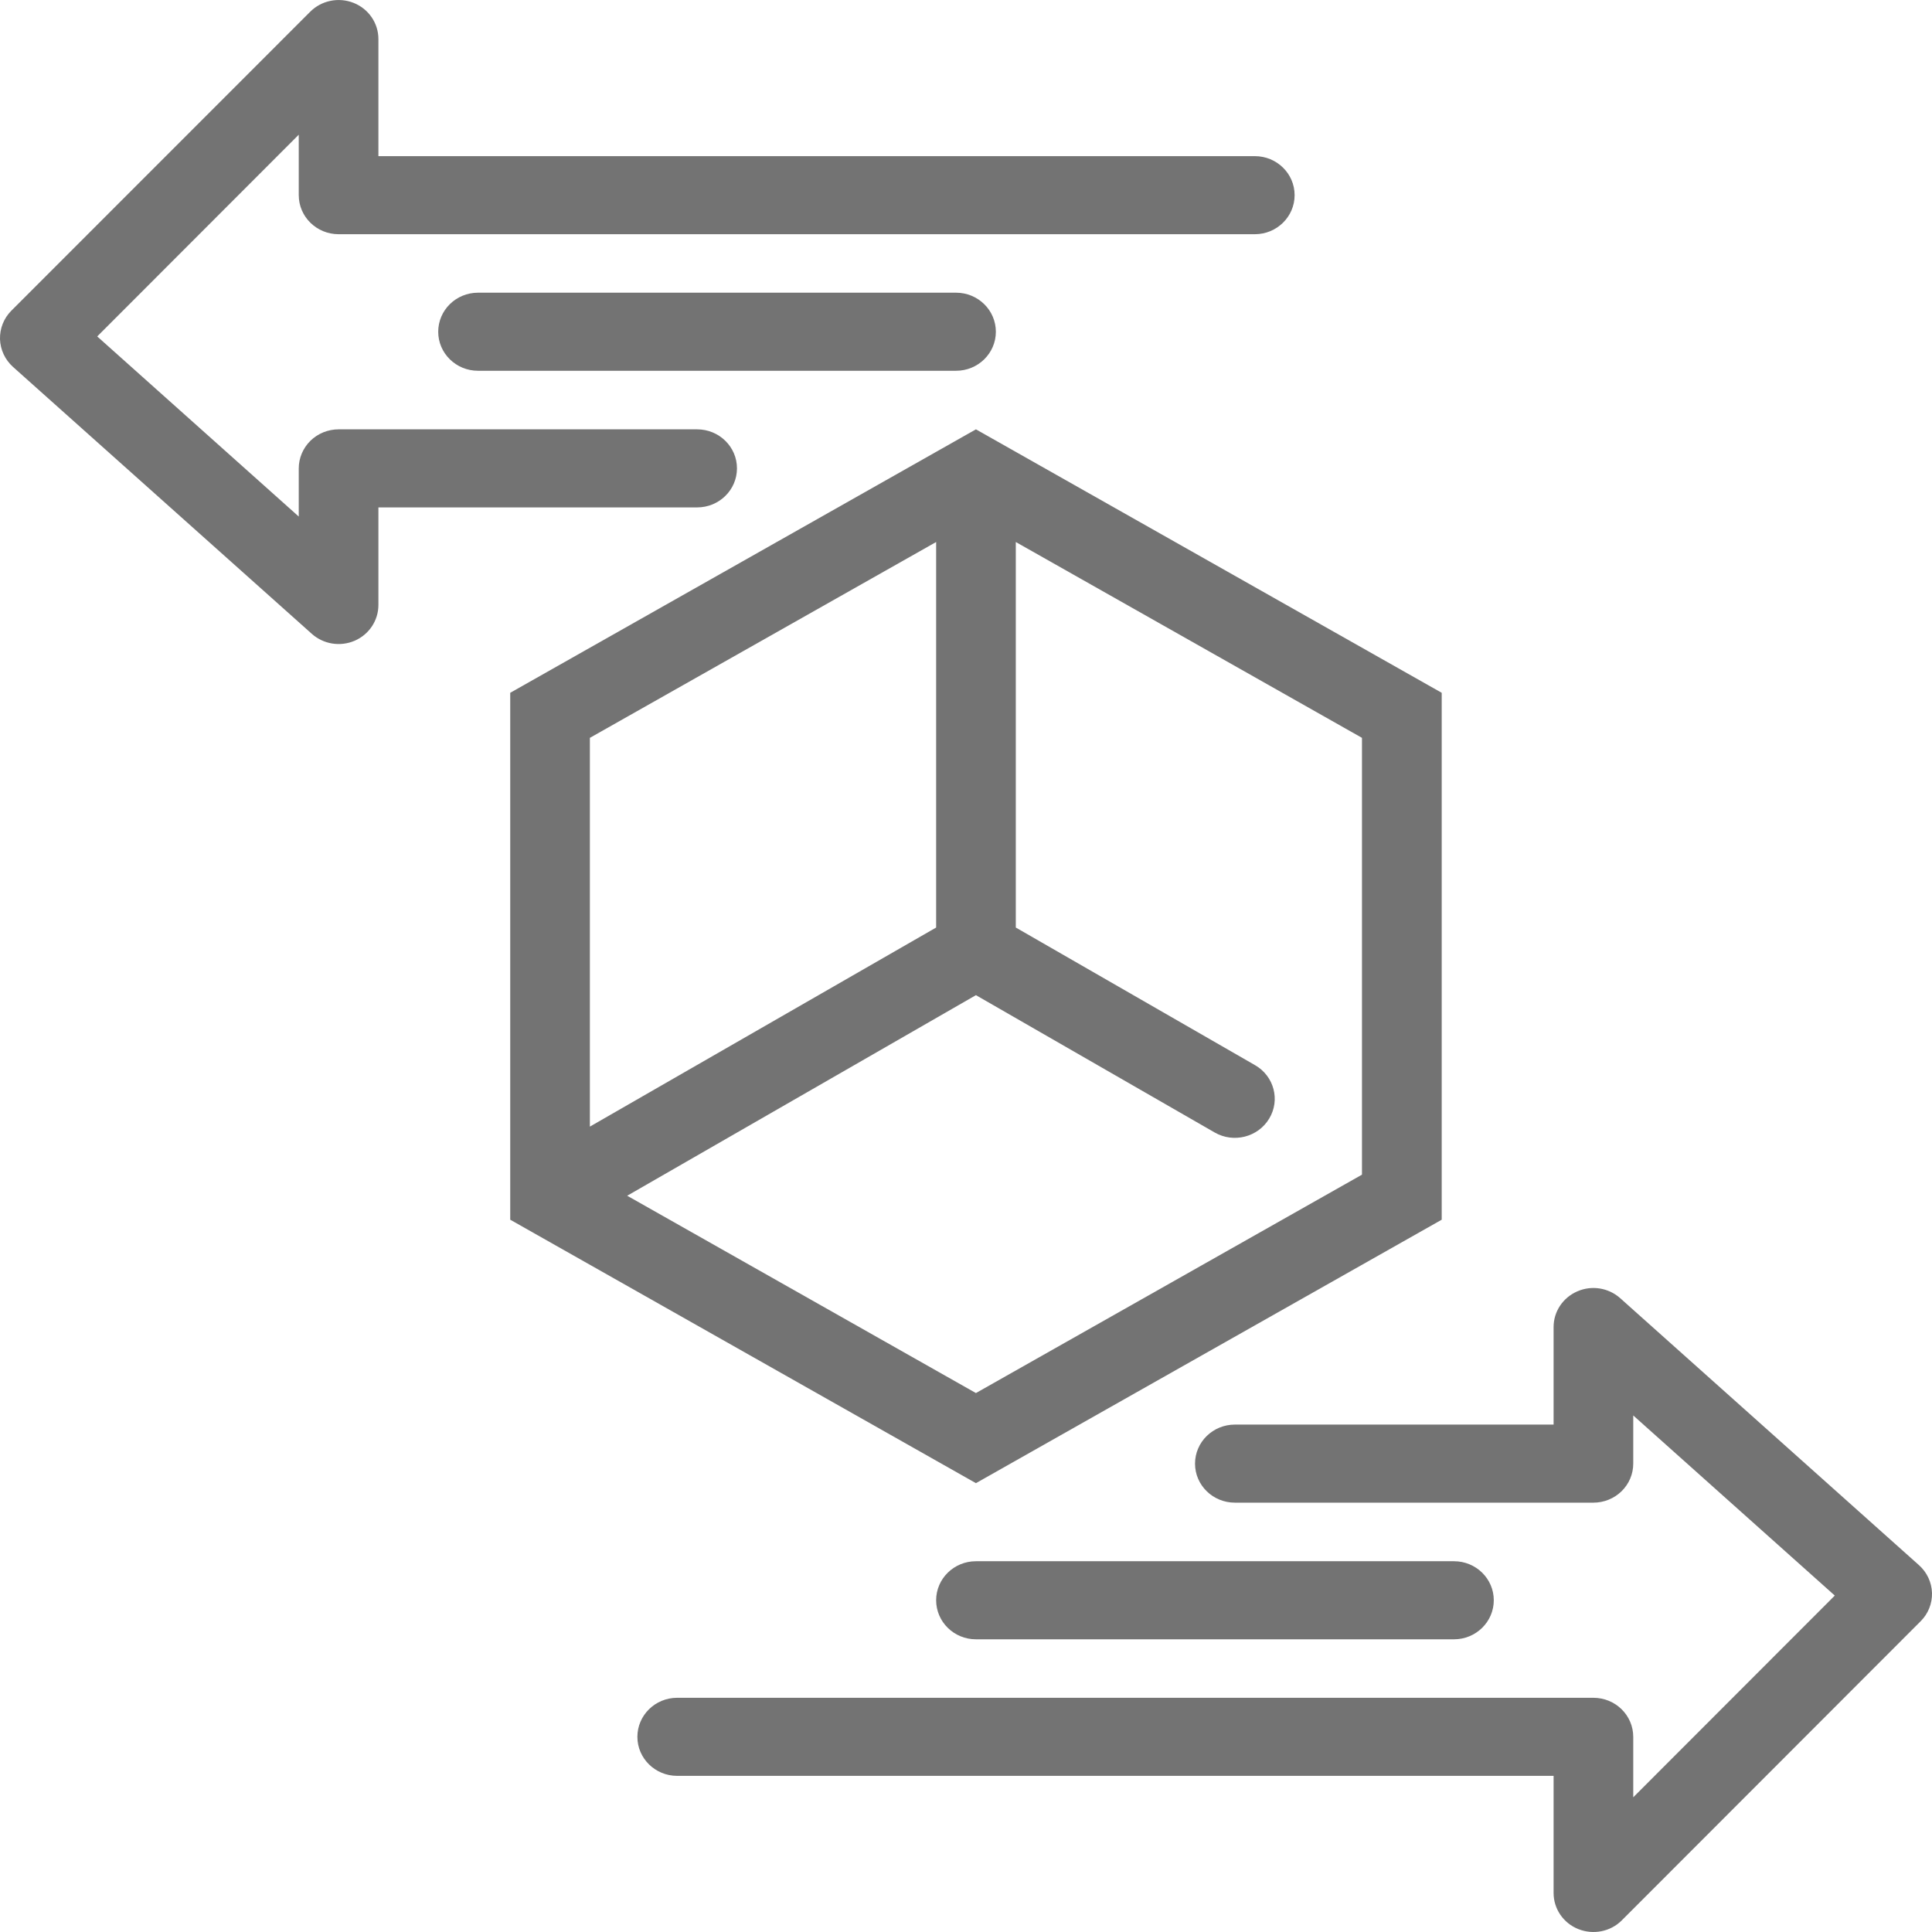
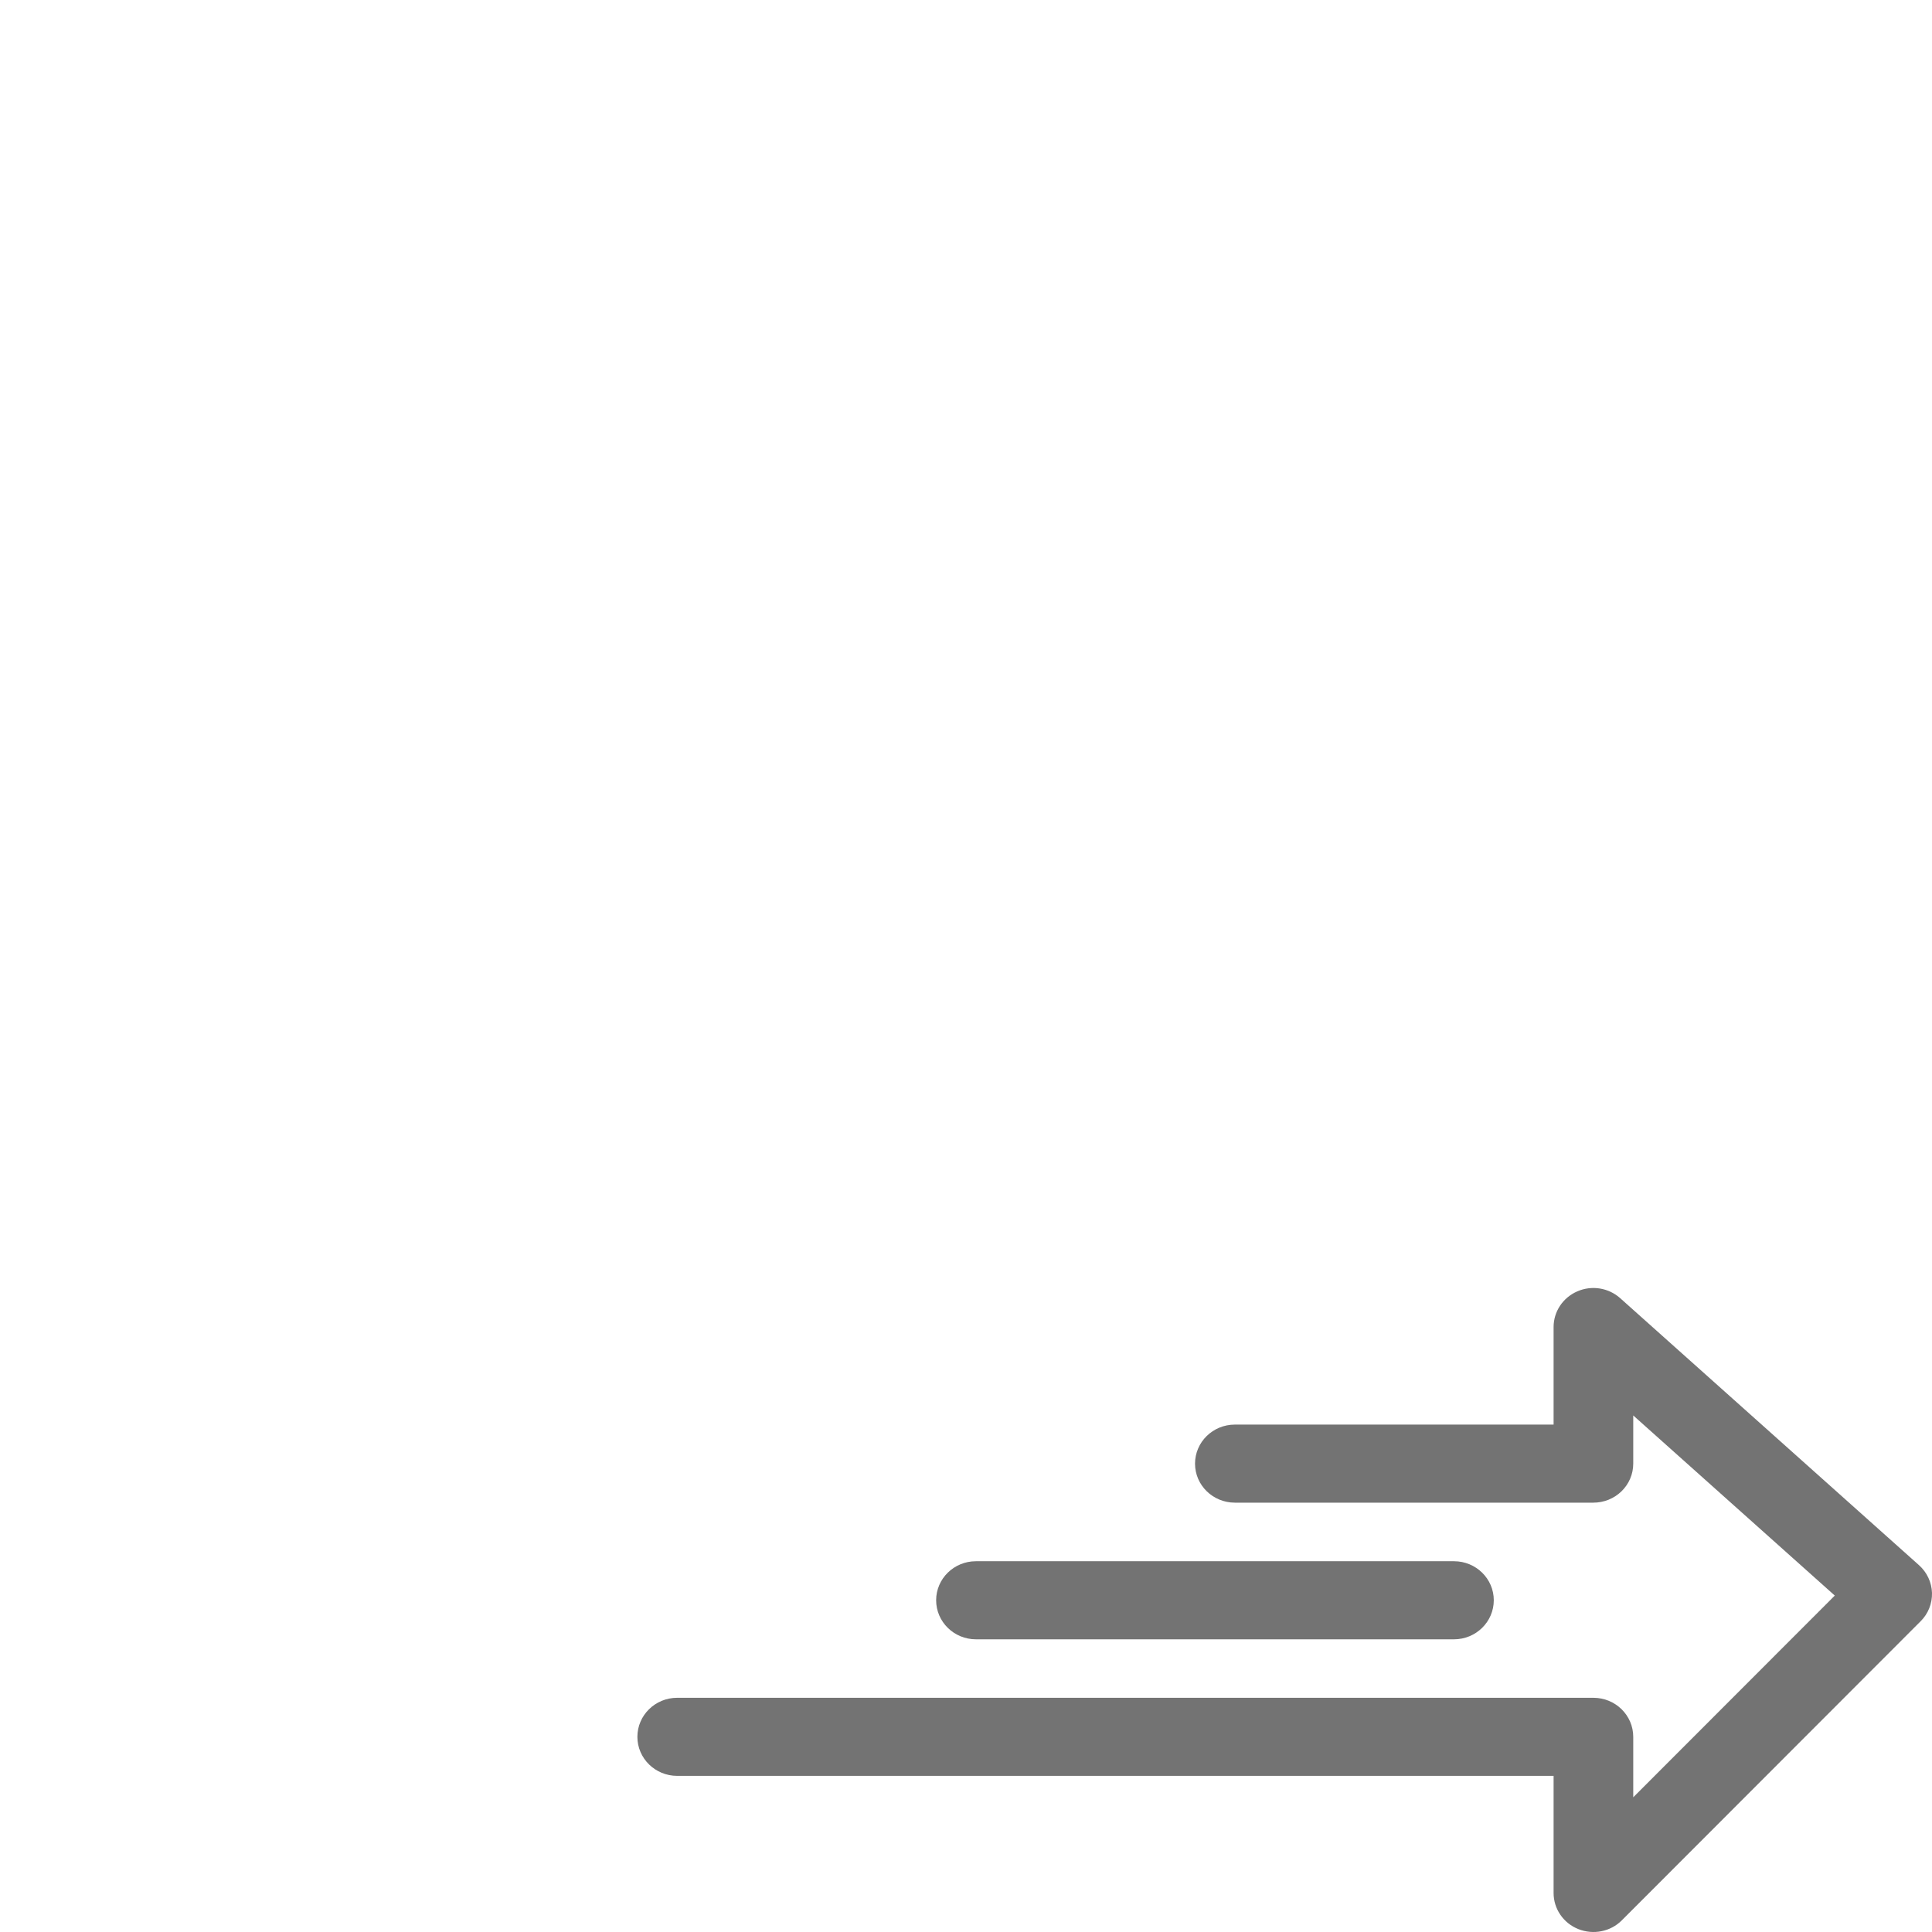
<svg xmlns="http://www.w3.org/2000/svg" width="22px" height="22px" viewBox="0 0 22 22" fill="none">
-   <path fill-rule="evenodd" clip-rule="evenodd" d="M10.66 6.172L6.717 8.402V12.829L10.66 10.562V6.172ZM7.142 13.616L11.113 15.863L15.509 13.376V8.402L11.567 6.172V10.562L14.291 12.129C14.508 12.253 14.58 12.526 14.453 12.737C14.326 12.949 14.048 13.02 13.832 12.896L11.113 11.332L7.142 13.616ZM11.113 4.889L16.417 7.889V13.889L11.113 16.889L5.81 13.889V7.889L11.113 4.889Z" fill="#737373" />
-   <path fill-rule="evenodd" clip-rule="evenodd" d="M0 3.862C-0.003 3.741 0.043 3.624 0.129 3.538L3.532 0.134C3.661 0.005 3.856 -0.035 4.027 0.033C4.198 0.101 4.309 0.264 4.309 0.445V1.778H14.289C14.539 1.778 14.742 1.977 14.742 2.222C14.742 2.468 14.539 2.667 14.289 2.667H3.856C3.605 2.667 3.402 2.468 3.402 2.222V1.534L1.107 3.831L3.402 5.882V5.333C3.402 5.216 3.45 5.103 3.535 5.019C3.62 4.936 3.735 4.889 3.856 4.889H7.938C8.189 4.889 8.392 5.088 8.392 5.333C8.392 5.579 8.189 5.778 7.938 5.778L4.309 5.778V6.889C4.309 7.065 4.203 7.225 4.039 7.296C3.874 7.367 3.683 7.336 3.55 7.217L0.148 4.178C0.057 4.096 0.004 3.982 0 3.862Z" fill="#737373" />
-   <path fill-rule="evenodd" clip-rule="evenodd" d="M4.99 3.778C4.99 3.532 5.193 3.333 5.443 3.333H10.887C11.137 3.333 11.34 3.532 11.34 3.778C11.34 4.023 11.137 4.222 10.887 4.222H5.443C5.193 4.222 4.99 4.023 4.99 3.778Z" fill="#737373" />
  <path fill-rule="evenodd" clip-rule="evenodd" d="M22 18.139C22.003 18.259 21.957 18.376 21.87 18.462L18.468 21.867C18.34 21.996 18.144 22.035 17.973 21.967C17.802 21.899 17.691 21.736 17.691 21.556V20.222L7.711 20.222C7.461 20.222 7.258 20.023 7.258 19.778C7.258 19.532 7.461 19.333 7.711 19.333H18.144C18.395 19.333 18.598 19.532 18.598 19.778V20.466L20.893 18.169L18.598 16.118V16.667C18.598 16.785 18.55 16.898 18.465 16.981C18.38 17.064 18.265 17.111 18.144 17.111L14.062 17.111C13.811 17.111 13.608 16.912 13.608 16.667C13.608 16.421 13.811 16.222 14.062 16.222H17.691V15.111C17.691 14.935 17.797 14.776 17.961 14.705C18.125 14.633 18.317 14.664 18.45 14.783L21.852 17.823C21.943 17.904 21.996 18.018 22 18.139Z" fill="#737373" />
  <path fill-rule="evenodd" clip-rule="evenodd" d="M17.01 18.222C17.01 18.468 16.807 18.667 16.557 18.667L11.113 18.667C10.863 18.667 10.66 18.468 10.66 18.222C10.66 17.977 10.863 17.778 11.113 17.778L16.557 17.778C16.807 17.778 17.01 17.977 17.01 18.222Z" fill="#737373" />
</svg>